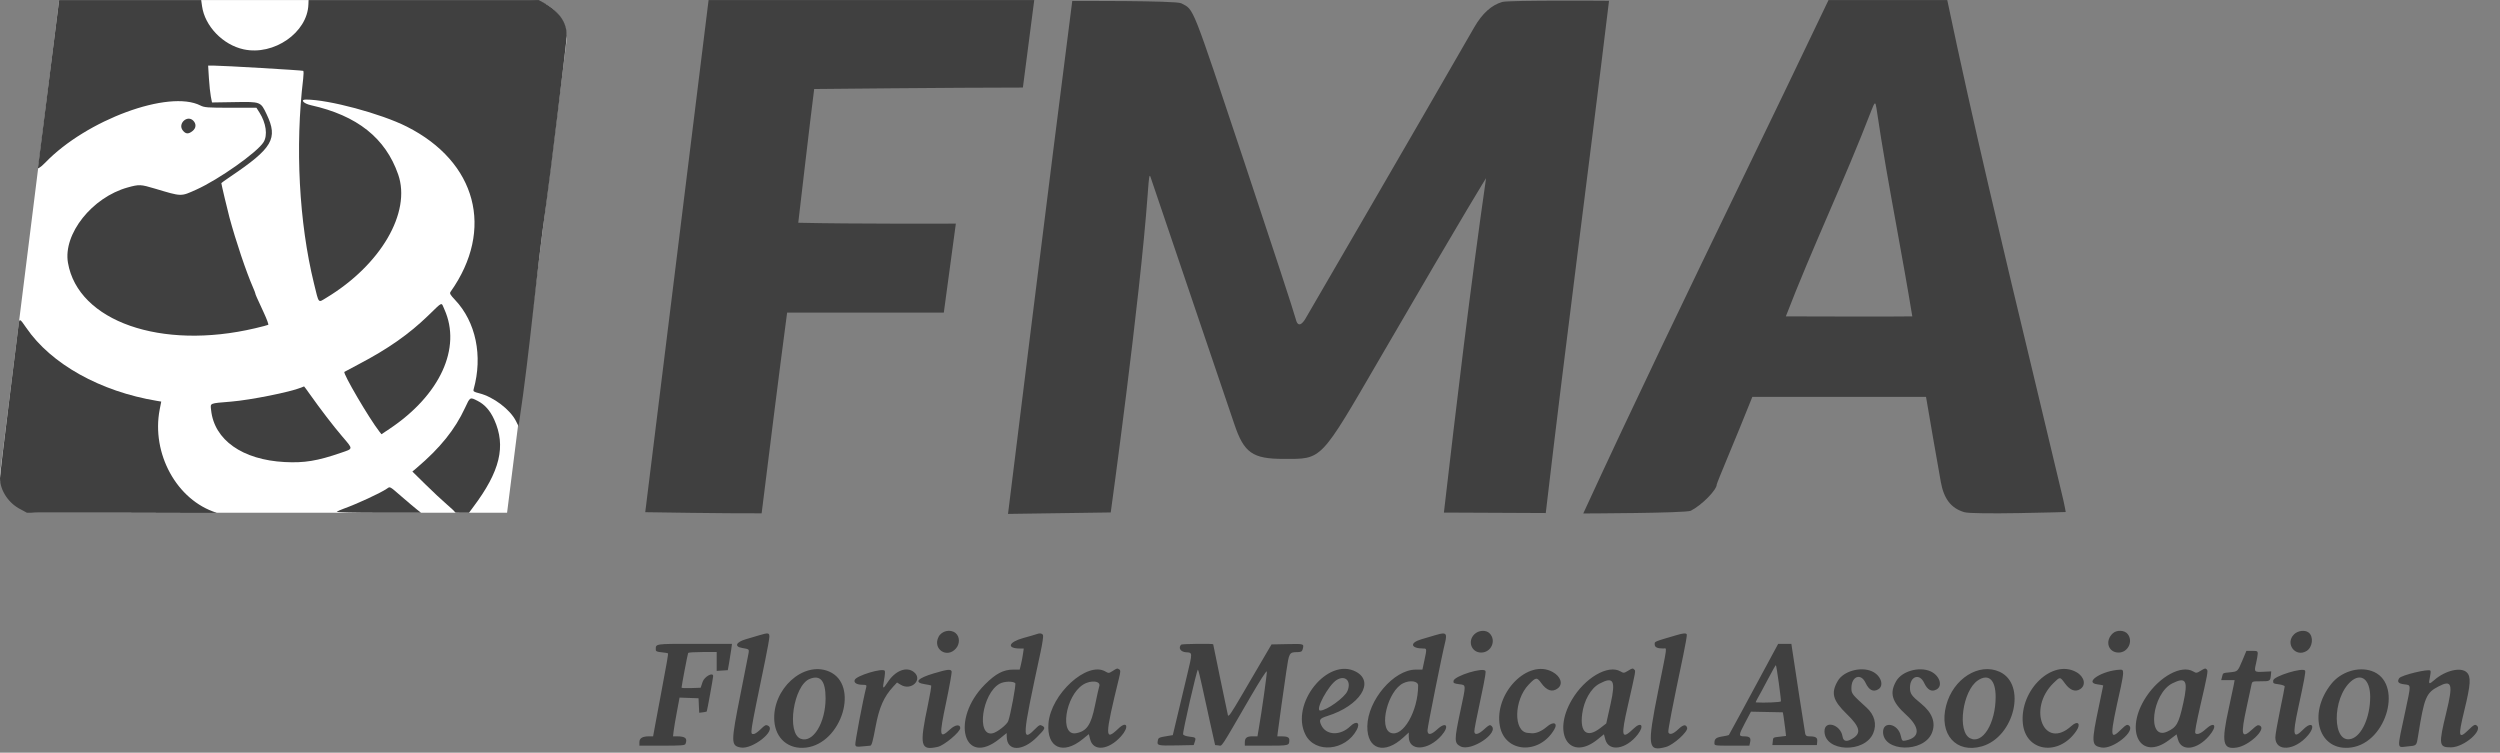
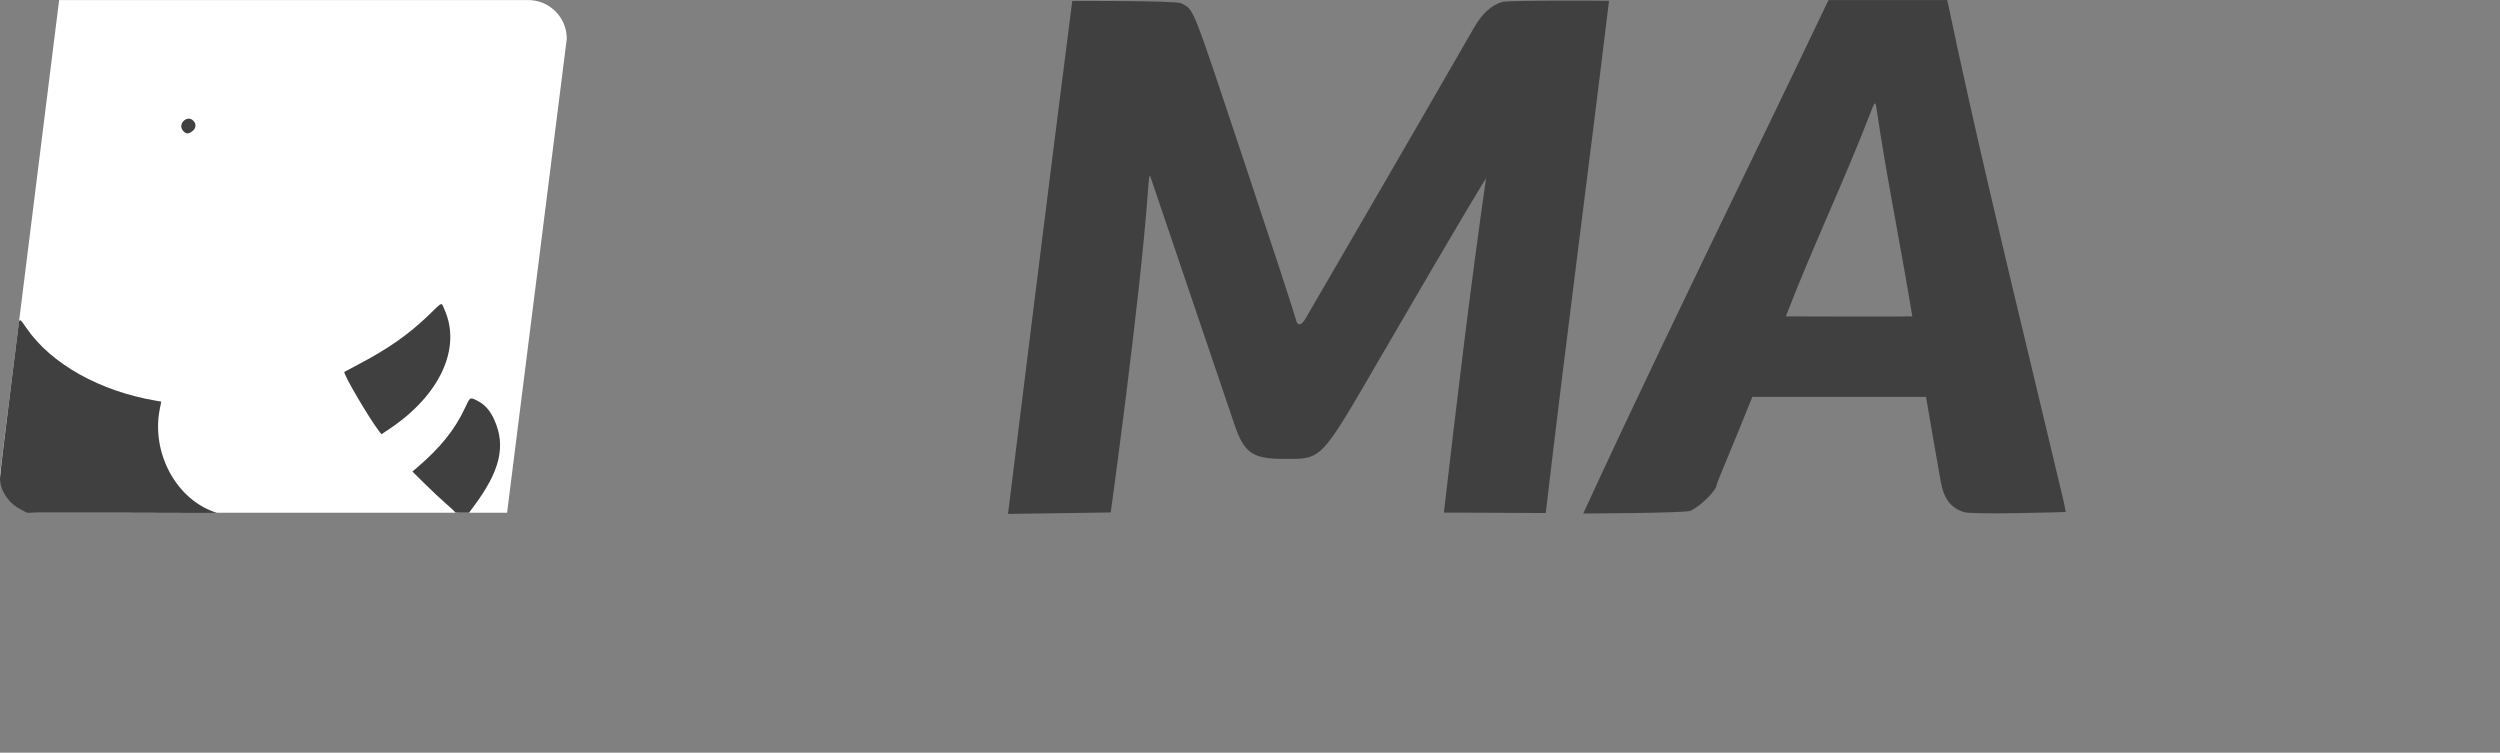
<svg xmlns="http://www.w3.org/2000/svg" width="186" height="56" viewBox="0 0 186 56" fill="none">
  <rect x="0" y="0" width="186" height="56" fill="#808080" stroke="none" />
  <path d="M4.4 0.004H39.294C40.882 0.004 42.169 1.291 42.169 2.878L37.726 38.148H2.875C1.287 38.148 0 36.861 0 35.274L4.4 0.004Z" fill="white" />
-   <path fill-rule="evenodd" clip-rule="evenodd" d="M71.09 47.097C71.418 47.362 71.428 47.905 71.113 48.258C70.438 49.013 69.365 48.279 69.831 47.379C70.063 46.93 70.706 46.786 71.09 47.097ZM110.822 47.116C111.35 47.643 110.955 48.551 110.197 48.551C109.482 48.551 109.166 47.717 109.685 47.198C110.001 46.882 110.549 46.843 110.822 47.116ZM158.301 47.173C158.728 47.716 158.319 48.551 157.626 48.551C156.85 48.551 156.584 47.687 157.186 47.126C157.483 46.849 158.066 46.874 158.301 47.173ZM171.752 47.053C172.149 47.345 172.067 48.148 171.613 48.431C170.789 48.944 169.983 47.888 170.673 47.198C170.953 46.919 171.475 46.848 171.752 47.053ZM57.242 47.367C57.242 47.504 57.101 48.297 56.929 49.13C55.738 54.911 55.785 54.607 56.093 54.607C56.17 54.607 56.397 54.447 56.596 54.251C56.914 53.939 56.984 53.906 57.144 53.992C57.791 54.339 55.981 55.778 55.105 55.614C54.373 55.477 54.372 55.259 55.093 51.646C55.403 50.09 55.675 48.705 55.698 48.57C55.742 48.306 55.725 48.294 55.216 48.209C54.617 48.11 54.752 47.775 55.477 47.563C55.8 47.468 56.261 47.332 56.501 47.26C57.154 47.065 57.242 47.077 57.242 47.367ZM77.602 47.26C77.632 47.339 77.555 47.877 77.43 48.458C75.996 55.122 75.988 55.274 77.122 54.133C77.318 53.936 77.385 53.914 77.536 53.995C77.807 54.14 77.766 54.227 77.128 54.862C76.065 55.919 74.933 55.906 74.902 54.837L74.894 54.54L74.368 54.965C71.684 57.136 70.701 53.511 73.274 50.929C74.08 50.121 74.65 49.82 75.375 49.818L75.865 49.818L75.957 49.447C76.007 49.244 76.075 48.891 76.108 48.664L76.168 48.25H75.902C74.862 48.25 75.018 47.772 76.158 47.461C76.608 47.339 77.034 47.215 77.106 47.185C77.347 47.087 77.547 47.117 77.602 47.26ZM107.57 47.252C107.598 47.325 107.579 47.55 107.526 47.752C107.302 48.622 106.206 54.086 106.206 54.334C106.206 54.721 106.464 54.695 106.938 54.258C107.608 53.64 107.859 54.027 107.243 54.727C106.24 55.867 104.812 55.915 104.812 54.809V54.498L104.413 54.865C103 56.167 101.707 55.77 101.729 54.041C101.752 52.101 103.702 49.818 105.334 49.818H105.828L105.973 49.141C106.16 48.273 106.158 48.25 105.912 48.25C104.947 48.25 104.846 47.827 105.749 47.563C106.072 47.468 106.533 47.332 106.773 47.26C107.34 47.09 107.507 47.089 107.57 47.252ZM125.497 47.194C125.524 47.236 125.406 47.931 125.236 48.739C124.414 52.65 124.081 54.369 124.125 54.483C124.209 54.703 124.485 54.617 124.869 54.252C125.231 53.907 125.434 53.873 125.524 54.143C125.615 54.417 124.505 55.424 123.946 55.574C122.588 55.94 122.536 55.557 123.37 51.397C124.084 47.836 124.035 48.25 123.74 48.249C123.294 48.247 123.109 48.155 123.109 47.938C123.109 47.721 123.021 47.758 124.72 47.258C125.235 47.107 125.434 47.09 125.497 47.194ZM54.404 48.317C54.374 48.545 54.304 48.986 54.249 49.297L54.148 49.861L53.321 49.914V48.511H52.28C51.708 48.511 51.222 48.541 51.2 48.577C51.163 48.636 50.707 51.029 50.707 51.161C50.707 51.193 51.027 51.206 51.419 51.193L52.13 51.167L52.275 50.732C52.407 50.336 53.059 49.981 53.059 50.306C53.059 50.425 52.608 52.909 52.582 52.936C52.567 52.951 52.435 52.978 52.289 52.997L52.022 53.03L51.97 51.951L50.559 51.901L50.366 52.928C50.259 53.492 50.15 54.14 50.122 54.368L50.073 54.782L50.368 54.783C50.995 54.785 51.16 54.931 51.003 55.34C50.957 55.459 50.72 55.478 49.26 55.478H47.571V55.215C47.571 54.918 47.802 54.782 48.304 54.782H48.591L48.779 53.758C48.883 53.196 49.065 52.225 49.182 51.603C49.606 49.36 49.73 48.641 49.698 48.608C49.68 48.589 49.468 48.554 49.228 48.531C48.881 48.498 48.79 48.457 48.79 48.333C48.79 47.887 48.692 47.902 51.678 47.902H54.459L54.404 48.317ZM90.262 47.934C90.262 47.971 91.283 52.893 91.356 53.203C91.395 53.372 91.581 53.105 92.389 51.722C92.932 50.794 93.651 49.565 93.988 48.99L94.601 47.945L95.786 47.921C97.043 47.895 97.03 47.891 96.916 48.315C96.874 48.471 96.798 48.512 96.547 48.517C95.909 48.53 95.913 48.523 95.695 49.998C95.495 51.357 95.162 53.731 95.077 54.411L95.032 54.782H95.341C95.758 54.782 95.925 54.856 95.925 55.045C95.925 55.478 95.924 55.478 94.217 55.478H92.615V55.234C92.615 54.898 92.762 54.782 93.189 54.782H93.555L93.649 54.237C93.886 52.86 94.274 50.107 94.251 49.959C94.236 49.86 93.736 50.64 92.994 51.918C90.727 55.825 90.949 55.489 90.659 55.46L90.404 55.434L90.045 53.824C89.848 52.937 89.571 51.674 89.429 51.015C89.288 50.356 89.151 49.818 89.124 49.818C89.043 49.818 87.971 54.503 88.022 54.635C88.049 54.705 88.242 54.776 88.473 54.803C88.968 54.858 88.994 54.883 88.892 55.19L88.81 55.434L87.517 55.459C86.129 55.485 86.069 55.47 86.14 55.113C86.186 54.873 86.205 54.865 86.951 54.744L87.256 54.694L87.635 53.105C87.843 52.231 88.145 50.967 88.305 50.297C88.734 48.499 88.737 48.56 88.236 48.528C87.832 48.502 87.642 48.199 87.881 47.96C87.94 47.901 90.262 47.875 90.262 47.934ZM133.326 48.228C133.469 49.229 134.27 54.42 134.307 54.586C134.34 54.73 134.414 54.782 134.589 54.783C135.093 54.785 135.231 54.87 135.202 55.163L135.176 55.434H131.865L131.893 55.174C131.929 54.847 131.891 54.873 132.426 54.809L132.881 54.755L132.821 54.224C132.787 53.932 132.734 53.536 132.702 53.344L132.644 52.996L130.269 52.948L129.827 53.788C129.346 54.7 129.34 54.781 129.757 54.783C130.172 54.785 130.282 54.887 130.212 55.206L130.152 55.478H128.852C127.561 55.478 127.552 55.477 127.553 55.282C127.556 54.962 127.672 54.867 128.149 54.791C128.398 54.752 128.613 54.704 128.627 54.685C128.661 54.641 129.959 52.243 131.514 49.354L132.296 47.902H133.279L133.326 48.228ZM167.977 48.62C167.976 48.728 167.92 49.05 167.854 49.336C167.697 49.998 167.709 50.012 168.402 49.979L168.981 49.951L168.956 50.211C168.91 50.678 168.895 50.688 168.21 50.688C167.577 50.688 167.563 50.693 167.513 50.928C167.485 51.06 167.324 51.808 167.155 52.592C166.689 54.737 166.761 55.011 167.583 54.253C167.913 53.949 167.992 53.912 168.147 53.995C168.626 54.251 167.335 55.471 166.431 55.615C165.361 55.787 165.255 55.263 165.832 52.648C166.001 51.882 166.166 51.108 166.197 50.928L166.255 50.601H165.258L165.319 50.362C165.396 50.054 165.357 50.076 165.921 50.018C166.494 49.959 166.485 49.968 166.849 49.099L167.132 48.424H167.555C167.936 48.424 167.978 48.444 167.977 48.62ZM131.512 50.573C131.189 51.187 130.849 51.817 130.756 51.973C130.663 52.129 130.61 52.258 130.638 52.259C131.24 52.301 132.477 52.249 132.5 52.181C132.53 52.09 132.177 49.535 132.126 49.485C132.111 49.469 131.835 49.959 131.512 50.573ZM83.277 49.807C83.374 49.867 83.37 49.976 83.258 50.437C82.183 54.837 82.179 55.188 83.212 54.202C83.863 53.58 84.029 54.088 83.403 54.785C82.475 55.817 81.338 55.925 81.106 55.003L81.009 54.62L80.549 54.994C79.08 56.19 77.868 55.638 78.004 53.835C78.17 51.645 80.891 49.161 82.247 49.962C82.48 50.099 82.505 50.097 82.783 49.92C83.114 49.708 83.119 49.707 83.277 49.807ZM121.598 49.823C121.699 49.924 121.709 49.873 121.115 52.484C120.579 54.84 120.637 55.07 121.547 54.202C122.109 53.666 122.349 53.983 121.864 54.622C121 55.76 119.691 55.97 119.434 55.012L119.332 54.63L118.878 54.999C116.803 56.689 115.443 54.627 116.945 52.067C117.908 50.425 119.65 49.412 120.574 49.957C120.795 50.088 120.829 50.085 121.11 49.914C121.456 49.703 121.474 49.699 121.598 49.823ZM164.2 49.821C164.29 49.91 164.223 50.266 163.701 52.517C163.419 53.743 163.285 54.467 163.328 54.539C163.428 54.698 163.739 54.584 164.092 54.258C164.785 53.62 164.997 54.001 164.363 54.743C163.458 55.802 162.286 55.937 162.039 55.011L161.937 54.636L161.386 55.054C159.229 56.685 158.005 54.365 159.684 51.83C160.688 50.314 162.311 49.445 163.178 49.957C163.4 50.088 163.433 50.085 163.715 49.914C164.06 49.703 164.079 49.7 164.2 49.821ZM61.666 49.953C63.967 50.914 62.649 55.304 59.964 55.622C58.674 55.775 57.704 54.957 57.609 53.636C57.44 51.275 59.769 49.16 61.666 49.953ZM65.827 49.91C65.859 49.962 65.837 50.257 65.778 50.568C65.643 51.284 65.683 51.315 66.037 50.768C66.605 49.893 67.438 49.564 67.99 49.998C68.692 50.55 67.802 51.426 67.022 50.951L66.739 50.779L66.456 51.085C65.755 51.842 65.406 52.638 65.134 54.109C64.933 55.191 64.851 55.478 64.742 55.48C64.666 55.481 64.398 55.505 64.147 55.533C63.765 55.576 63.682 55.56 63.633 55.433C63.588 55.318 64.206 52.058 64.454 51.102C64.485 50.982 64.437 50.95 64.227 50.95C63.751 50.95 63.507 50.81 63.591 50.585C63.709 50.267 65.68 49.672 65.827 49.91ZM70.801 49.947C70.829 50.018 70.648 51.04 70.4 52.218C69.853 54.817 69.881 55.007 70.699 54.253C71.069 53.912 71.443 53.869 71.443 54.168C71.443 54.458 70.243 55.462 69.771 55.567C68.471 55.857 68.39 55.509 69.039 52.43C69.201 51.663 69.308 51.02 69.277 51.001C69.247 50.982 69.035 50.939 68.807 50.905C67.979 50.781 68.243 50.466 69.483 50.097C70.494 49.796 70.733 49.769 70.801 49.947ZM100.886 49.977C102.309 50.739 101.167 52.513 98.769 53.266C98.181 53.45 98.112 53.553 98.305 53.958C98.669 54.721 99.725 54.755 100.47 54.028C100.924 53.585 101.23 53.767 100.938 54.308C100.098 55.869 97.852 56.079 97.129 54.664C95.963 52.379 98.789 48.852 100.886 49.977ZM110.523 49.929C110.547 49.99 110.484 50.431 110.384 50.909C109.79 53.737 109.692 54.234 109.692 54.411C109.691 54.72 109.993 54.654 110.433 54.248C110.758 53.949 110.846 53.907 110.954 53.998C111.576 54.513 109.452 55.938 108.668 55.533C108.189 55.286 108.188 55.082 108.646 52.927C109.089 50.847 109.095 50.98 108.554 50.905C108.17 50.853 108.117 50.821 108.14 50.661C108.194 50.287 110.401 49.609 110.523 49.929ZM115.525 50C116.125 50.337 116.303 50.895 115.909 51.205C115.498 51.528 115.081 51.395 114.659 50.808C114.345 50.371 114.27 50.381 113.745 50.922C112.626 52.073 112.582 54.457 113.678 54.53C113.761 54.536 113.889 54.546 113.96 54.553C114.271 54.583 114.723 54.39 115.082 54.074C115.57 53.645 115.929 53.777 115.635 54.278C114.525 56.178 111.963 56.014 111.591 54.019C111.137 51.578 113.69 48.969 115.525 50ZM139.252 49.937C139.934 50.228 140.215 51.015 139.734 51.29C139.356 51.505 139.052 51.345 138.791 50.792C138.444 50.054 137.745 50.319 137.745 51.188C137.745 51.608 137.778 51.65 138.872 52.645C139.467 53.186 139.65 53.88 139.37 54.546C138.735 56.067 135.742 55.947 135.742 54.4C135.742 53.553 136.942 53.901 137.084 54.789C137.147 55.187 137.411 55.225 137.897 54.906C138.488 54.52 138.358 54.054 137.404 53.128C136.352 52.107 136.204 51.558 136.735 50.653C137.154 49.938 138.413 49.58 139.252 49.937ZM143.608 49.937C144.291 50.228 144.571 51.015 144.09 51.29C143.712 51.505 143.409 51.345 143.148 50.792C142.808 50.071 142.102 50.317 142.102 51.158C142.102 51.608 142.213 51.768 142.927 52.347C143.771 53.032 144.046 53.784 143.727 54.546C143.108 56.025 140.099 55.952 140.099 54.458C140.099 53.623 141.198 53.835 141.409 54.71C141.511 55.136 141.52 55.146 141.781 55.094C142.855 54.879 142.876 54.142 141.833 53.196C140.747 52.211 140.556 51.564 141.088 50.658C141.51 49.938 142.766 49.579 143.608 49.937ZM148.768 49.98C150.802 50.904 149.88 54.822 147.463 55.525C145.527 56.087 144.238 54.618 144.795 52.486C145.317 50.492 147.234 49.284 148.768 49.98ZM154.48 50.006C155.079 50.343 155.226 50.97 154.772 51.267C154.409 51.505 154.014 51.362 153.644 50.86C153.259 50.335 153.276 50.336 152.789 50.809C150.8 52.743 152.091 55.853 154.119 54.008C154.597 53.574 154.848 53.846 154.472 54.391C153.159 56.3 150.691 55.932 150.497 53.798C150.269 51.321 152.701 49.006 154.48 50.006ZM157.959 50.09C157.959 50.24 157.883 50.7 157.79 51.113C156.937 54.91 156.941 55.13 157.848 54.239C158.151 53.942 158.253 53.888 158.369 53.962C158.97 54.34 157.21 55.776 156.346 55.614C155.595 55.474 155.584 55.267 156.17 52.489C156.339 51.683 156.478 51.012 156.478 50.998C156.478 50.984 156.279 50.946 156.037 50.913C154.996 50.776 156.436 49.867 157.763 49.824C157.925 49.819 157.959 49.864 157.959 50.09ZM171.499 49.893C171.552 49.977 171.443 50.572 170.987 52.679C170.539 54.757 170.607 55.028 171.383 54.252C172.005 53.63 172.297 54.011 171.724 54.695C170.746 55.863 169.285 55.963 169.285 54.861C169.285 54.676 169.442 53.769 169.634 52.846C169.825 51.923 169.982 51.123 169.982 51.07C169.982 51.016 169.784 50.946 169.541 50.913C169.127 50.858 169.102 50.841 169.128 50.622C169.165 50.306 171.341 49.637 171.499 49.893ZM176.438 49.917C178.823 50.715 177.632 55.233 174.936 55.612C172.531 55.951 171.647 53.135 173.45 50.879C174.16 49.989 175.432 49.58 176.438 49.917ZM180.826 49.899C180.853 49.944 180.835 50.165 180.785 50.389C180.666 50.917 180.711 50.947 181.105 50.602C181.93 49.877 183.104 49.601 183.534 50.031C183.853 50.35 183.817 50.922 183.355 52.817C182.856 54.876 182.901 55.048 183.726 54.239C184.028 53.942 184.129 53.888 184.245 53.962C184.799 54.311 183.335 55.589 182.369 55.602C181.445 55.615 181.418 55.422 182.005 53.007C182.525 50.874 182.427 50.551 181.425 51.07C180.503 51.548 180.363 51.88 179.912 54.719C179.786 55.506 179.822 55.469 179.103 55.536C178.309 55.61 178.323 55.872 178.954 52.916C179.396 50.84 179.402 50.985 178.869 50.914C178.433 50.856 178.328 50.726 178.501 50.459C178.648 50.232 180.723 49.732 180.826 49.899ZM60.24 50.511C59.035 50.999 58.502 54.557 59.573 54.964C60.484 55.31 61.423 53.78 61.423 51.95C61.423 50.654 61.04 50.188 60.24 50.511ZM99.45 50.589C98.834 50.965 97.811 52.866 98.225 52.866C98.7 52.866 100.047 51.898 100.251 51.41C100.56 50.673 100.094 50.197 99.45 50.589ZM147.149 50.625C146.014 51.389 145.603 54.425 146.567 54.923C147.499 55.405 148.477 53.825 148.476 51.839C148.474 50.572 147.946 50.088 147.149 50.625ZM174.905 50.7C173.48 51.95 173.513 55.396 174.946 54.967C175.722 54.734 176.342 53.348 176.342 51.846C176.342 50.557 175.674 50.025 174.905 50.7ZM74.382 50.864C73.067 51.578 72.609 54.851 73.866 54.552C74.2 54.473 74.902 53.923 75.009 53.657C75.171 53.252 75.609 50.908 75.536 50.831C75.38 50.665 74.715 50.684 74.382 50.864ZM80.582 50.937C79.249 51.782 78.813 54.773 80.056 54.551C80.85 54.409 81.173 53.939 81.464 52.503C81.607 51.801 81.749 51.159 81.781 51.076C81.941 50.659 81.162 50.569 80.582 50.937ZM104.394 50.834C103.251 51.397 102.557 54.176 103.472 54.524C104.378 54.869 105.509 52.913 105.509 51C105.509 50.671 104.907 50.581 104.394 50.834ZM119.001 50.864C118.361 51.202 117.839 52.119 117.712 53.13C117.539 54.508 118.079 54.926 119.059 54.17L119.505 53.826L119.829 52.367C120.217 50.617 120.048 50.311 119.001 50.864ZM161.636 50.834C160.092 51.594 159.704 55.136 161.239 54.433C161.946 54.11 162.098 53.839 162.438 52.3C162.806 50.635 162.643 50.338 161.636 50.834Z" fill="#404040" />
  <path d="M92.615 12.17C88.588 0.091 88.854 0.762 87.882 0.243C87.499 0.038 79.776 0.071 79.776 0.071C78.144 12.727 74.996 38.235 74.996 38.235L82.639 38.126C82.639 38.126 84.817 22.362 85.388 14.461C85.485 13.115 85.514 12.934 85.597 13.164C85.662 13.345 88.101 20.541 89.431 24.475C90.231 26.843 91.043 29.205 91.84 31.573C92.554 33.693 93.193 34.142 95.498 34.142C98.405 34.142 98.175 34.383 102.719 26.566C109.422 15.035 110.562 13.257 110.562 13.257C109.375 21.547 108.39 29.813 107.426 38.135C110.039 38.135 112.523 38.17 115.005 38.17C116.489 25.456 118.176 12.767 119.711 0.059C119.711 0.059 112.281 0.002 111.771 0.145C110.983 0.366 110.274 1.005 109.693 2.016C105.555 9.22 97.192 23.594 97.192 23.594C97.192 23.594 96.632 24.704 96.403 23.735C96.313 23.352 94.608 18.148 92.615 12.17Z" fill="#404040" />
-   <path d="M48.006 38.107C48.006 38.107 53.925 38.206 56.666 38.191C57.285 33.211 57.904 28.232 58.562 23.256H70.22L71.115 16.638C71.115 16.638 63.298 16.668 59.391 16.572C59.391 16.572 60.317 8.599 60.575 6.623C60.575 6.623 70.92 6.514 76.103 6.514C76.103 6.514 76.689 2.053 76.948 0.004H52.719L48.006 38.107Z" fill="#404040" />
  <path fill-rule="evenodd" clip-rule="evenodd" d="M153.512 37.202C153.61 37.616 153.69 38.094 153.69 38.094C153.69 38.094 146.821 38.308 146.14 38.105C145.164 37.816 144.623 37.118 144.397 35.858C144.02 33.749 143.656 31.638 143.296 29.526H130.375C129.759 31.06 129.137 32.592 128.499 34.117C128.074 35.133 127.726 36 127.726 36.044C127.726 36.456 126.608 37.587 125.793 38.001C125.441 38.18 117.794 38.202 117.794 38.202C121.613 29.907 125.591 21.682 129.568 13.458C131.735 8.977 133.902 4.496 136.042 0.004H144.876C146.831 9.329 149.055 18.593 151.28 27.856C152.026 30.971 152.774 34.085 153.512 37.202ZM139.234 8.212C139.482 7.569 139.533 7.545 139.606 8.038C140.046 11.041 140.588 14.027 141.131 17.013C141.524 19.186 141.919 21.359 142.275 23.539C141.363 23.567 132.867 23.539 132.867 23.539C133.859 20.958 134.954 18.419 136.049 15.88C137.146 13.338 138.242 10.795 139.234 8.212Z" fill="#404040" />
-   <path d="M18.134 3.673C16.582 3.34 15.236 1.942 15.03 0.448L14.969 0.004L4.4 0.004L2.819 12.522C2.819 12.522 2.947 12.536 3.366 12.101C6.432 8.917 12.572 6.656 14.912 7.849C15.206 7.999 15.438 8.016 17.159 8.016H19.078L19.305 8.375C19.8 9.158 19.925 10.065 19.61 10.575C19.139 11.335 16.271 13.36 14.609 14.106C13.431 14.634 13.547 14.636 11.521 14.031C10.461 13.714 10.357 13.71 9.502 13.946C6.852 14.681 4.688 17.406 5.056 19.549C5.804 23.905 11.998 26.072 18.985 24.422C19.484 24.304 19.923 24.189 19.959 24.166C19.996 24.143 19.849 23.743 19.633 23.277C19.099 22.13 18.994 21.889 18.994 21.827C18.994 21.798 18.921 21.608 18.832 21.405C18.309 20.207 17.549 17.947 17.066 16.159C16.921 15.619 16.467 13.7 16.467 13.624C16.467 13.608 16.771 13.39 17.142 13.14C20.285 11.02 20.698 10.312 19.842 8.511C19.389 7.557 19.411 7.565 17.434 7.597L15.773 7.624L15.687 7.189C15.64 6.949 15.575 6.332 15.543 5.817L15.485 4.881H15.913C16.569 4.881 22.493 5.229 22.562 5.271C22.595 5.291 22.593 5.555 22.557 5.857C21.95 10.919 22.247 16.554 23.359 21.088C23.738 22.633 23.653 22.532 24.265 22.164C28.327 19.719 30.609 15.808 29.624 12.98C28.68 10.267 26.574 8.596 23.133 7.828C22.576 7.704 22.317 7.407 22.765 7.407C24.451 7.407 28.34 8.451 30.26 9.418C35.463 12.04 36.801 17.079 33.525 21.705C33.437 21.829 33.488 21.923 33.858 22.315C35.406 23.954 35.931 26.483 35.238 28.964C35.194 29.119 35.249 29.157 35.651 29.258C36.713 29.523 37.966 30.474 38.396 31.343L38.58 31.713L38.63 31.382C39.446 25.98 39.866 20.521 40.648 15.114C40.87 13.576 42.169 2.948 42.169 2.664C42.169 1.315 41.162 0.546 40.078 0.004H22.958L22.945 0.338C22.869 2.425 20.376 4.153 18.134 3.673Z" fill="#404040" />
  <path d="M14.32 9.752C14.596 9.535 14.619 9.217 14.376 8.974C13.93 8.528 13.207 9.206 13.598 9.703C13.816 9.979 14.014 9.993 14.32 9.752Z" fill="#404040" />
  <path d="M28.98 31.907C32.743 29.393 34.355 25.885 33.062 23.017C32.812 22.462 32.981 22.396 31.835 23.5C30.401 24.882 28.857 25.962 26.704 27.091C26.129 27.393 25.643 27.652 25.623 27.668C25.494 27.77 27.464 31.133 28.229 32.114L28.38 32.307L28.98 31.907Z" fill="#404040" />
  <path d="M11.683 29.826C7.464 29.13 3.794 27.079 1.958 24.393C1.45 23.651 1.431 23.647 1.369 24.28C1.342 24.555 1.023 27.124 0.66 29.988C0.297 32.852 3.61198e-06 35.369 3.61198e-06 35.58C3.61198e-06 36.487 0.646 37.458 1.545 37.9L2.004 38.148H9.105C12.982 38.148 16.238 38.185 16.118 38.148C13.149 37.225 11.249 33.734 11.882 30.464L11.996 29.878L11.683 29.826Z" fill="#404040" />
-   <path d="M25.455 32.462C24.778 31.668 23.855 30.465 23.053 29.331C22.825 29.007 22.631 28.745 22.623 28.748C22.616 28.751 22.511 28.794 22.391 28.842C21.583 29.171 18.641 29.759 17.207 29.879C15.545 30.018 15.65 29.973 15.706 30.511C15.936 32.73 18.032 34.211 21.177 34.376C22.647 34.453 23.613 34.294 25.375 33.686C26.297 33.369 26.292 33.444 25.455 32.462Z" fill="#404040" />
  <path d="M36.771 31.222C36.468 30.55 36.064 30.093 35.536 29.826C34.961 29.534 34.977 29.525 34.6 30.341C33.852 31.958 32.745 33.333 31.002 34.812L30.681 35.083L31.655 36.041C32.191 36.569 32.893 37.226 33.217 37.503C33.54 37.78 33.849 38.066 33.849 38.104C33.849 38.143 34.028 38.15 34.328 38.148H34.894L35.199 37.736C37.21 35.064 37.66 33.196 36.771 31.222Z" fill="#404040" />
-   <path d="M31.018 37.907C30.852 37.776 30.342 37.346 29.886 36.951C28.964 36.152 29.029 36.188 28.793 36.352C28.335 36.67 26.573 37.487 25.571 37.846C25.332 37.932 25.099 38.035 25.053 38.075C25.008 38.115 26.399 38.148 28.146 38.147L31.322 38.146L31.018 37.907Z" fill="#404040" />
</svg>